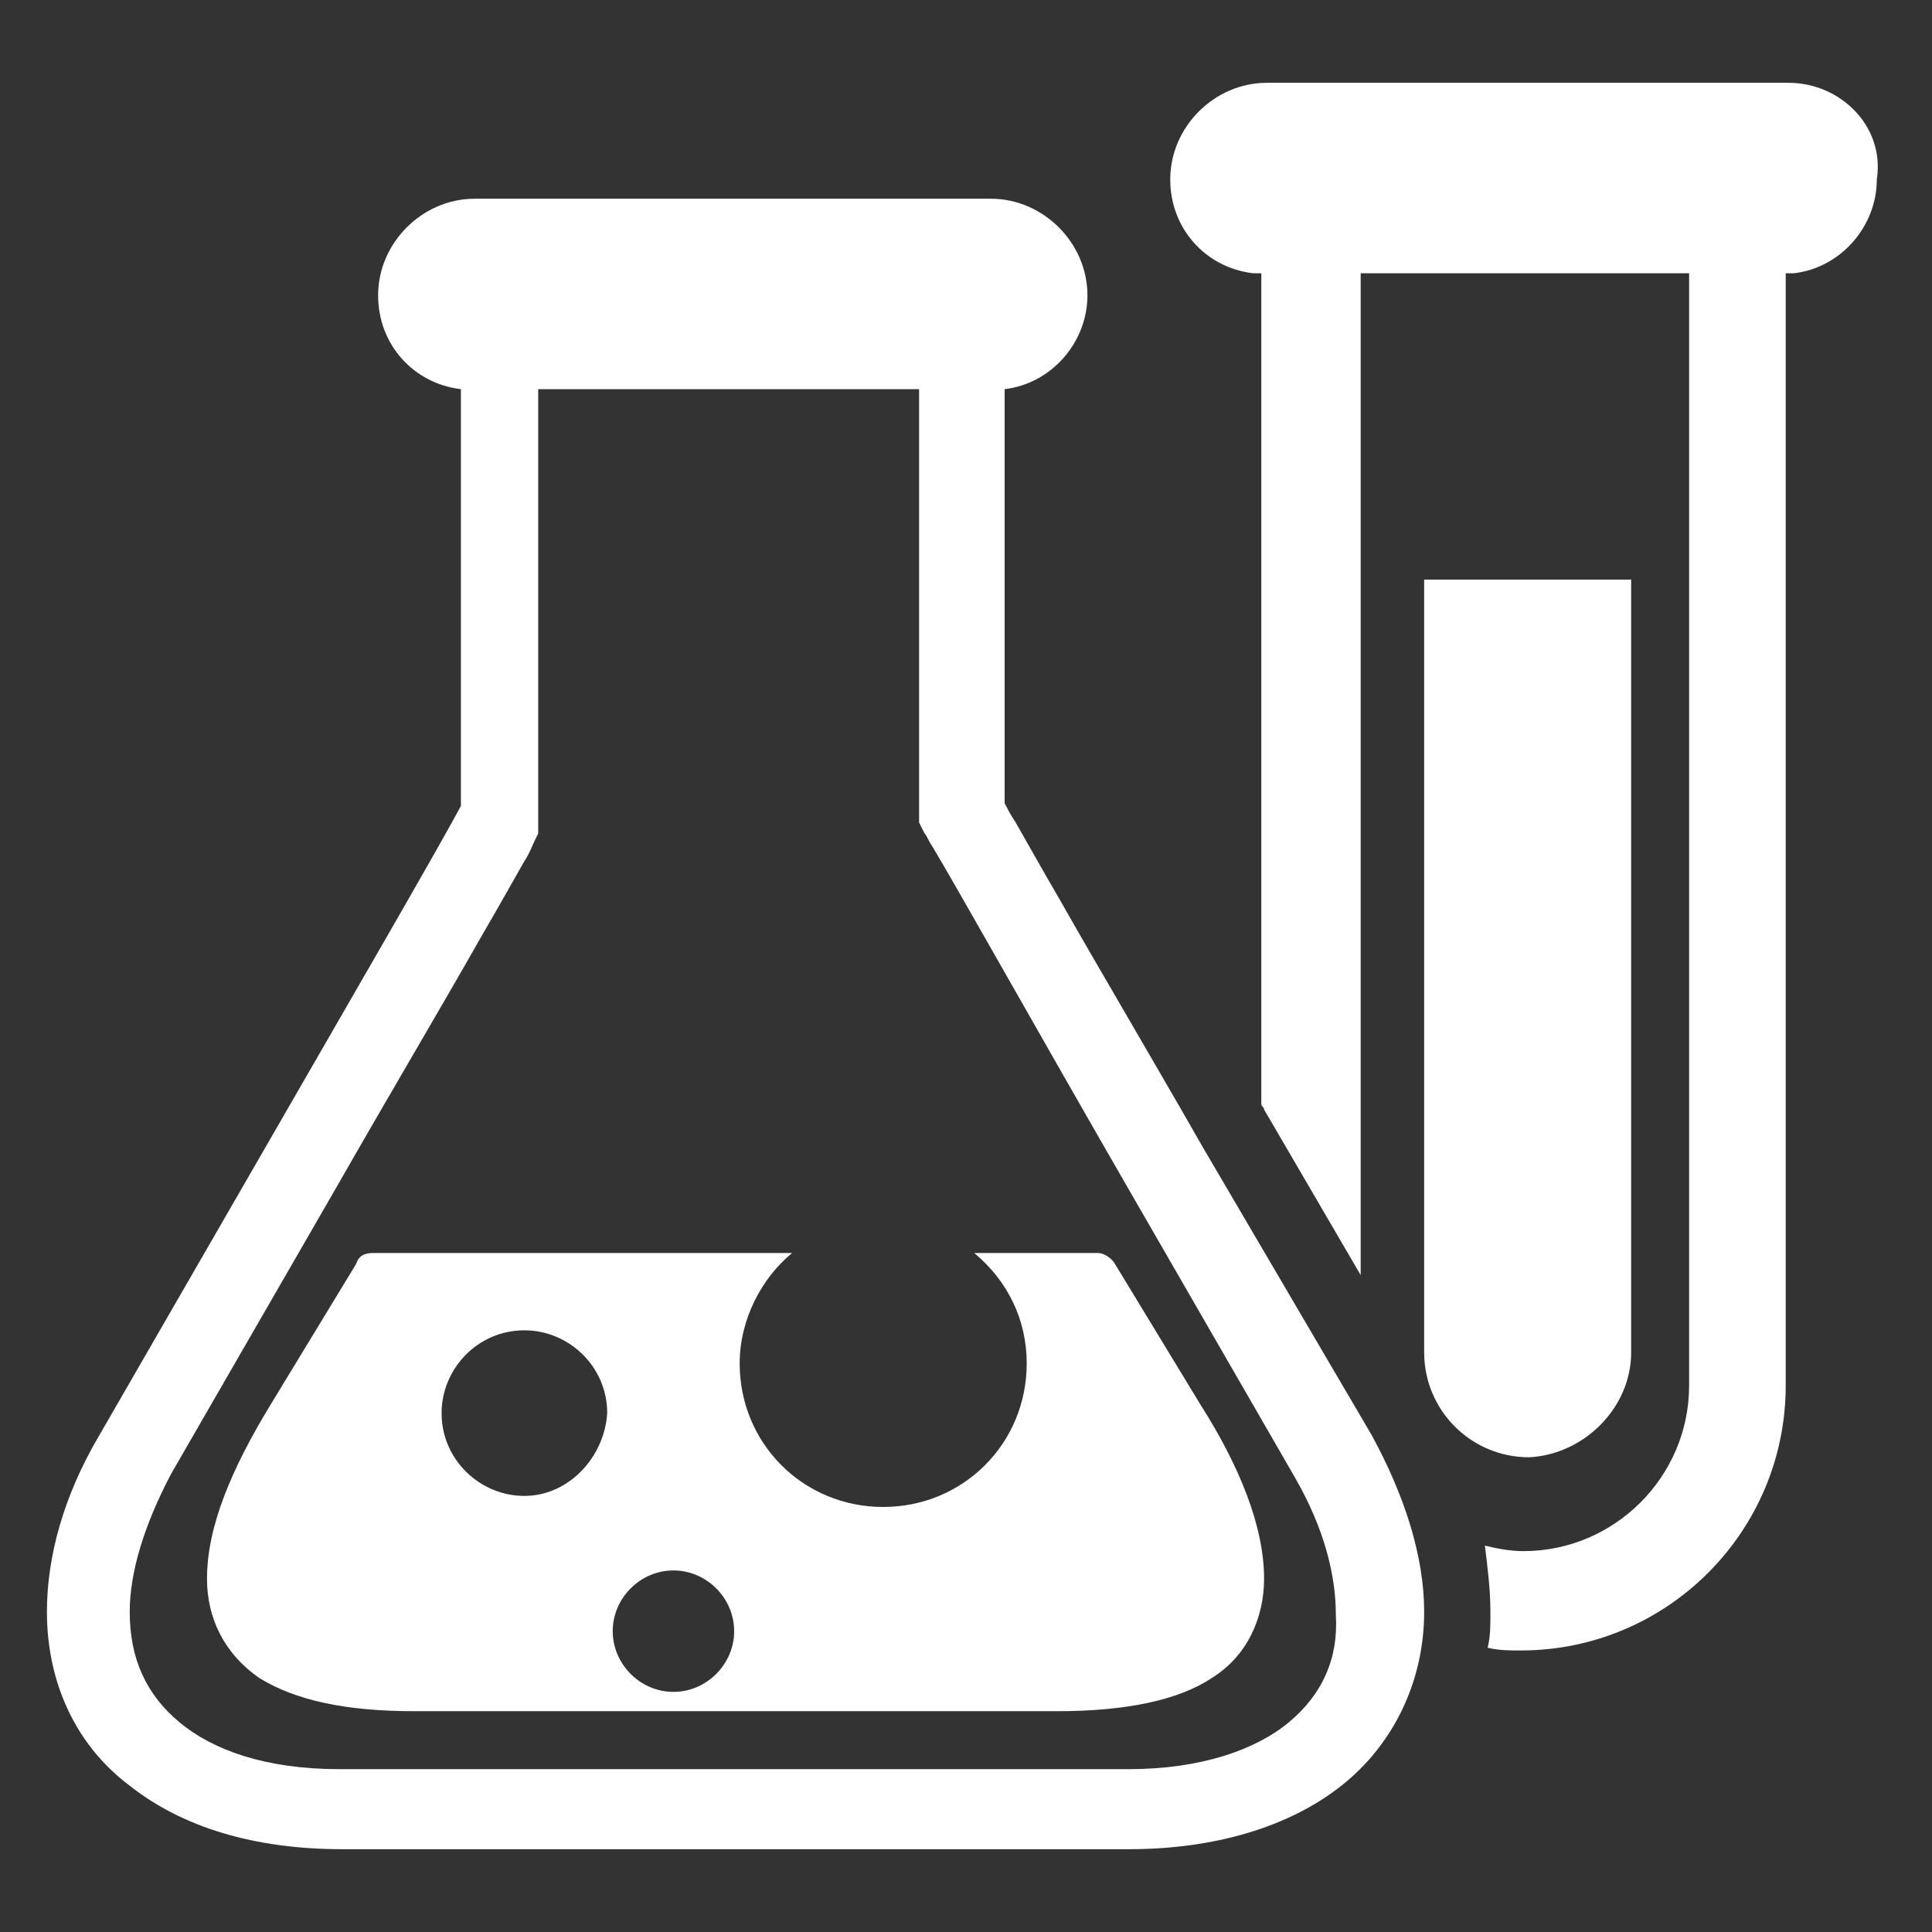
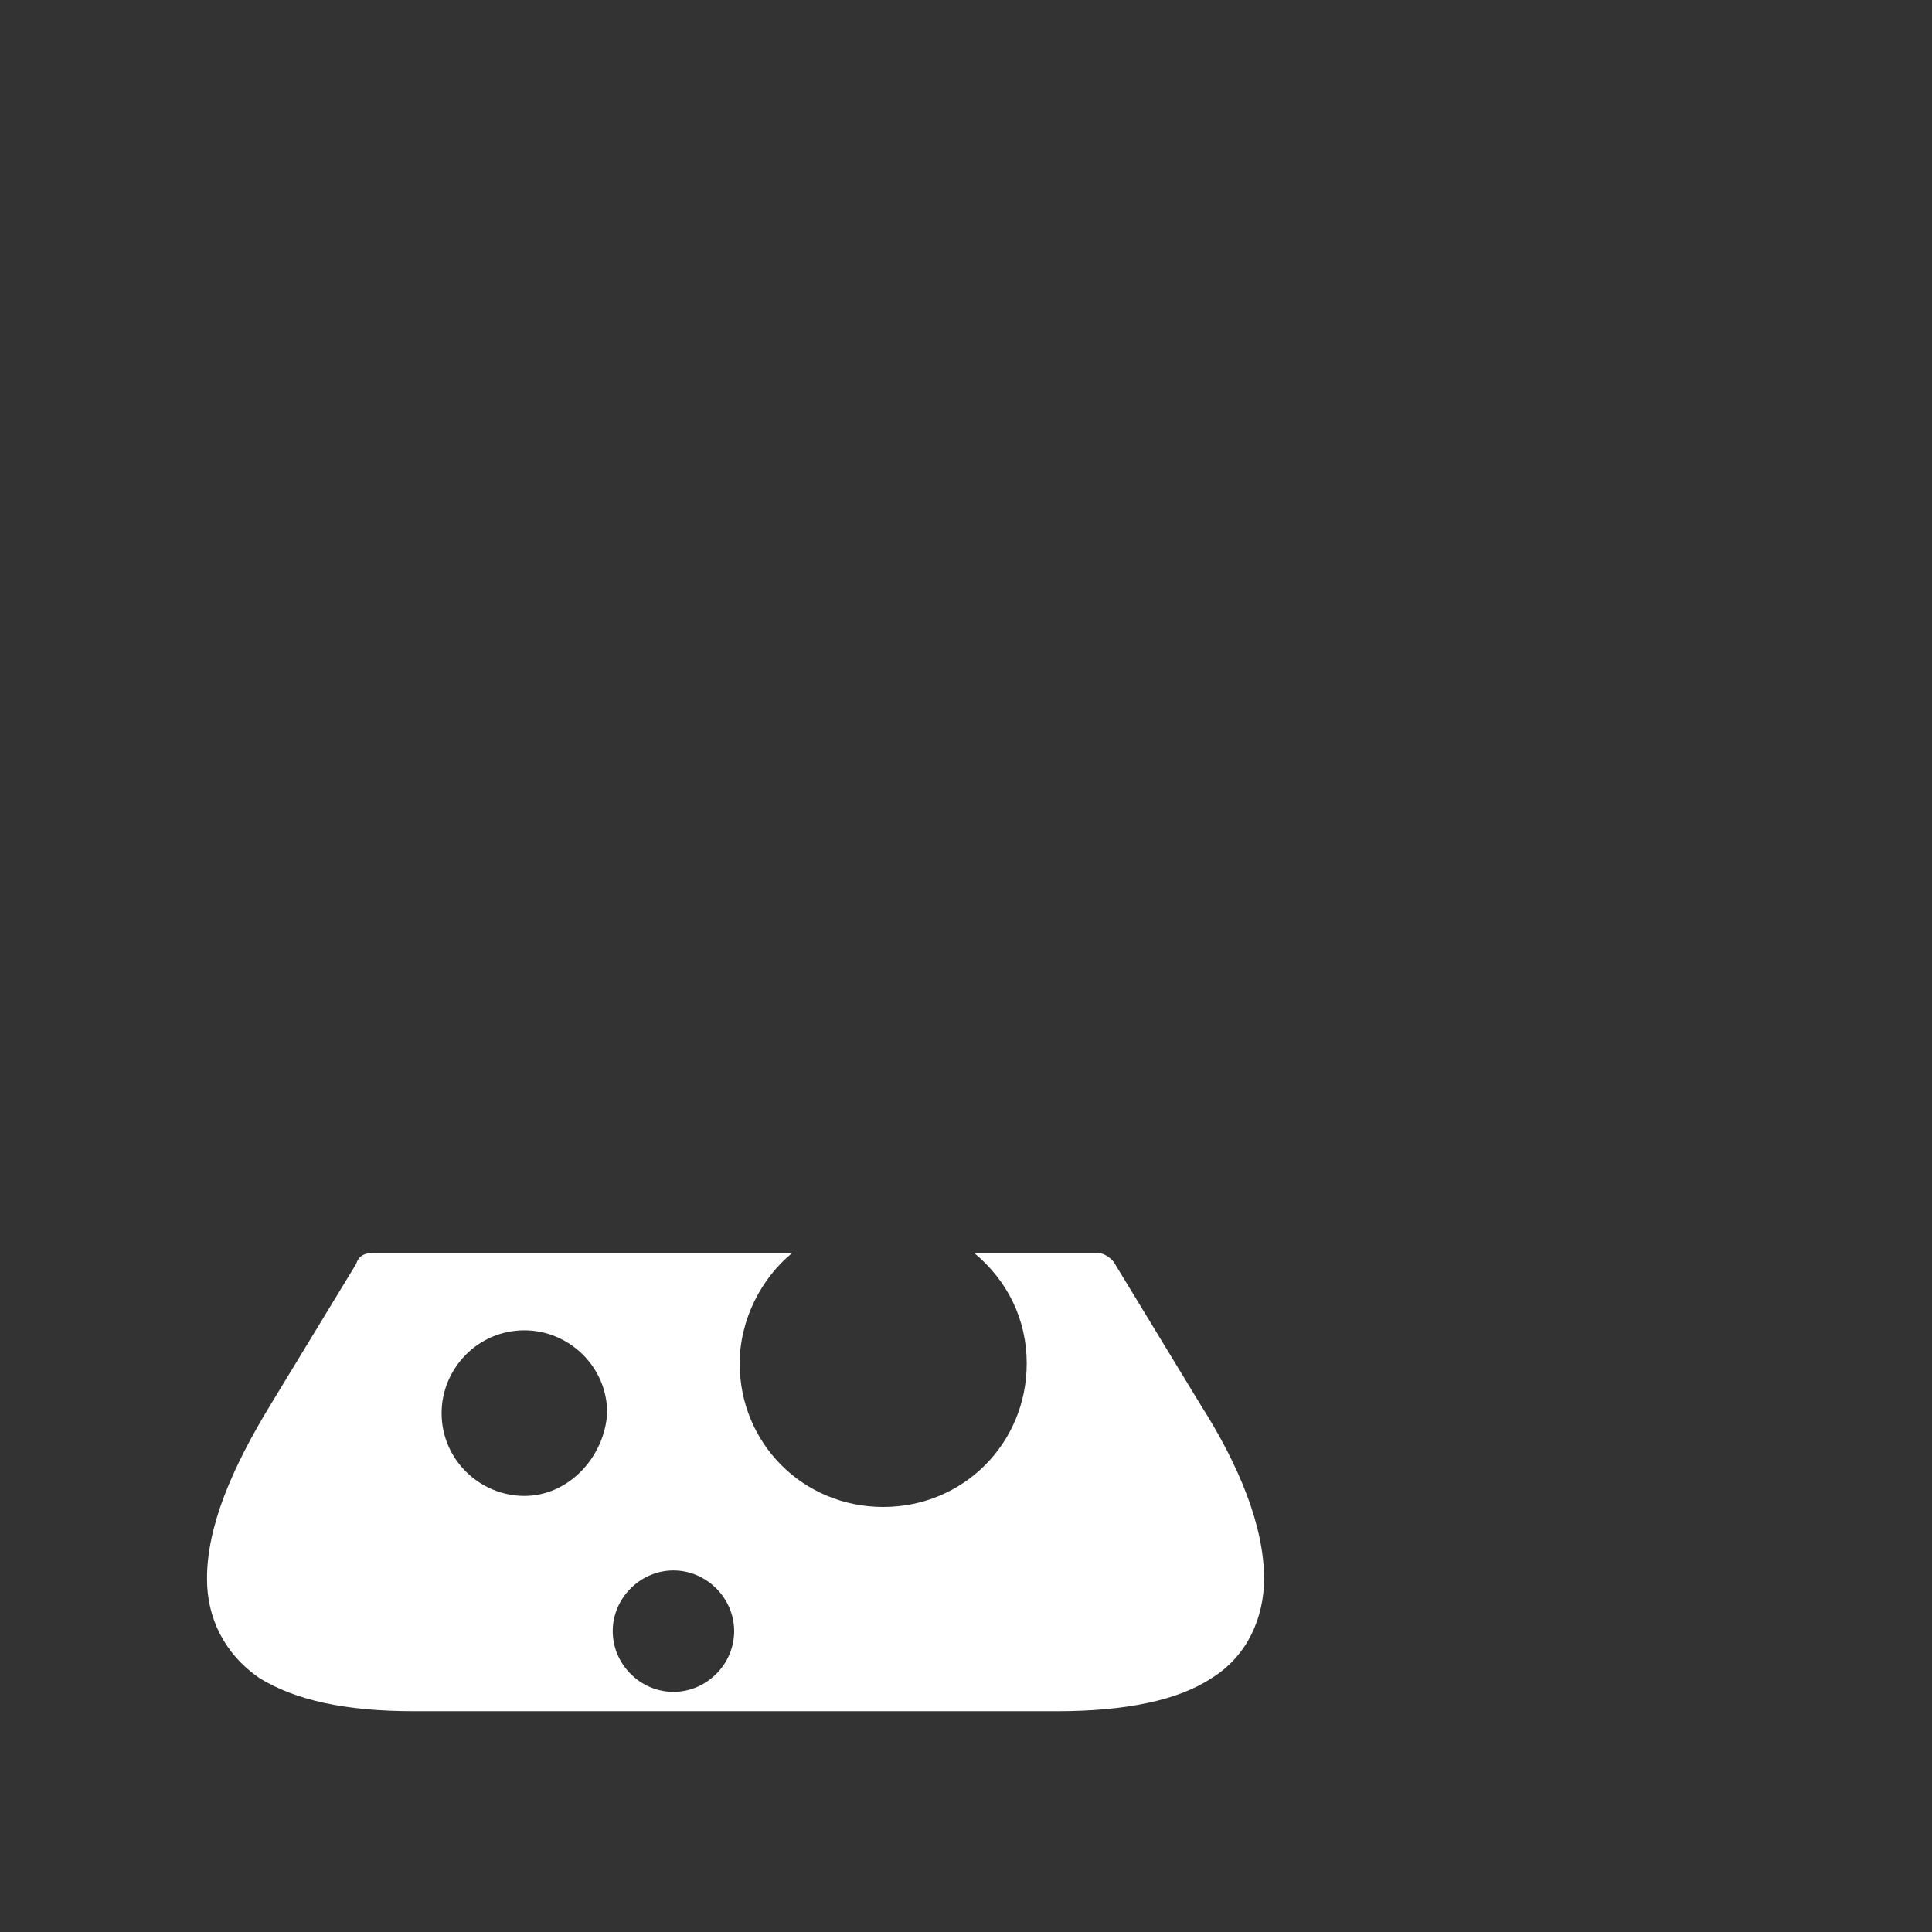
<svg xmlns="http://www.w3.org/2000/svg" version="1.1" id="レイヤー_1" x="0px" y="0px" viewBox="0 0 70 70" style="enable-background:new 0 0 70 70;" xml:space="preserve">
  <rect x="0" y="0" width="70" height="70" fill="#333333" stroke="none" />
  <style type="text/css">
	.st0{fill:#FFFFFF;}
</style>
  <g>
    <g>
-       <path class="st0" d="M59.1,49V21h-7.5V49c0,2.1,1.7,3.8,3.8,3.8C57.4,52.7,59.1,51,59.1,49z" />
-       <path class="st0" d="M64.8,3H45.9c-1.9,0-3.5,1.6-3.5,3.5c0,1.8,1.3,3.2,3,3.4h0.3v30.1c0,0.1,0.1,0.1,0.1,0.2l3.5,6V9.9h11.9    v40.3c0,3.3-2.7,6-6,6c-0.5,0-1-0.1-1.4-0.2c0.1,0.8,0.2,1.6,0.2,2.4v0.1c0,0.4,0,0.8-0.1,1.2c0.4,0.1,0.8,0.1,1.2,0.1    c5.3,0,9.6-4.3,9.6-9.6V9.9h0.3c1.7-0.2,3-1.7,3-3.4C68.3,4.6,66.7,3,64.8,3z" />
-       <path class="st0" d="M43.6,41.6c-2-3.5-3.9-6.7-5.2-9c-0.7-1.2-1.2-2.1-1.6-2.8c-0.2-0.3-0.3-0.5-0.4-0.7c0-0.4,0-1,0-1.8    c0-3.1,0-8.7,0-13.2c1.7-0.2,3-1.7,3-3.4c0-1.9-1.6-3.5-3.5-3.5H17.2c-1.9,0-3.5,1.6-3.5,3.5c0,1.8,1.3,3.2,3,3.4    c0,2.9,0,6.4,0,9.3c0,1.7,0,3.2,0,4.3c0,0.5,0,1,0,1.3c0,0,0,0.1,0,0.1c0,0,0,0.1,0,0.1c-0.8,1.5-3.7,6.5-7.1,12.4l-6,10.4    c-1.3,2.2-1.9,4.4-1.9,6.4c0,2.5,1,4.8,3,6.3c1.9,1.5,4.5,2.3,7.7,2.3h28.5c3.1,0,5.8-0.8,7.7-2.3c1.9-1.5,3-3.8,3-6.3    c0-2-0.7-4.2-1.9-6.4L43.6,41.6z M46.7,62.4c-1.2,1-3.2,1.7-5.8,1.7H12.3c-2.7,0-4.6-0.7-5.8-1.7c-1.2-1-1.8-2.3-1.8-4    c0-1.4,0.5-3.1,1.5-5l6-10.4c2-3.5,3.9-6.7,5.2-9c0.7-1.2,1.2-2.1,1.6-2.8c0.2-0.3,0.3-0.6,0.4-0.8l0.1-0.2l0-0.1l0-0.1l0-0.1    l0-0.1c0-0.1,0-0.1,0-0.4c0,0,0-0.1,0-0.1h0l0,0c0-0.5,0-3.2,0-6.5c0-2.8,0-5.9,0-8.7h13.8c0,2.9,0,6.4,0,9.3c0,1.7,0,3.2,0,4.3    c0,0.5,0,1,0,1.3c0,0.1,0,0.3,0,0.3l0,0h0c0,0,0,0.1,0,0.1l0,0.1h0c0,0.2,0,0.2,0,0.3l0.1,0.2l0.1,0.2c0.1,0.1,0.1,0.2,0.3,0.5    c0.9,1.5,3.7,6.5,7.1,12.4l6,10.4c1.1,1.9,1.5,3.6,1.5,5C48.5,60.1,47.9,61.4,46.7,62.4z" />
      <path class="st0" d="M40.4,45.8c-0.1-0.2-0.4-0.4-0.6-0.4h-4.5c1.2,1,1.9,2.4,1.9,4c0,2.9-2.3,5.2-5.2,5.2c-2.9,0-5.2-2.3-5.2-5.2    c0-1.6,0.8-3.1,1.9-4H13.5c-0.3,0-0.5,0.1-0.6,0.4l-3.1,5.1c-1.4,2.3-2.3,4.4-2.3,6.3c0,1.4,0.6,2.7,1.9,3.6    c1.3,0.8,3.1,1.2,5.6,1.2h23.3c2.5,0,4.4-0.4,5.6-1.2c1.3-0.8,1.9-2.2,1.9-3.6c0-1.9-0.9-4.1-2.3-6.3L40.4,45.8z M19,54.2    c-1.6,0-3-1.3-3-3c0-1.6,1.3-3,3-3c1.6,0,3,1.3,3,3C21.9,52.8,20.6,54.2,19,54.2z M24.4,61.3c-1.2,0-2.2-1-2.2-2.2    c0-1.2,1-2.2,2.2-2.2c1.2,0,2.2,1,2.2,2.2C26.6,60.3,25.6,61.3,24.4,61.3z" />
    </g>
  </g>
</svg>